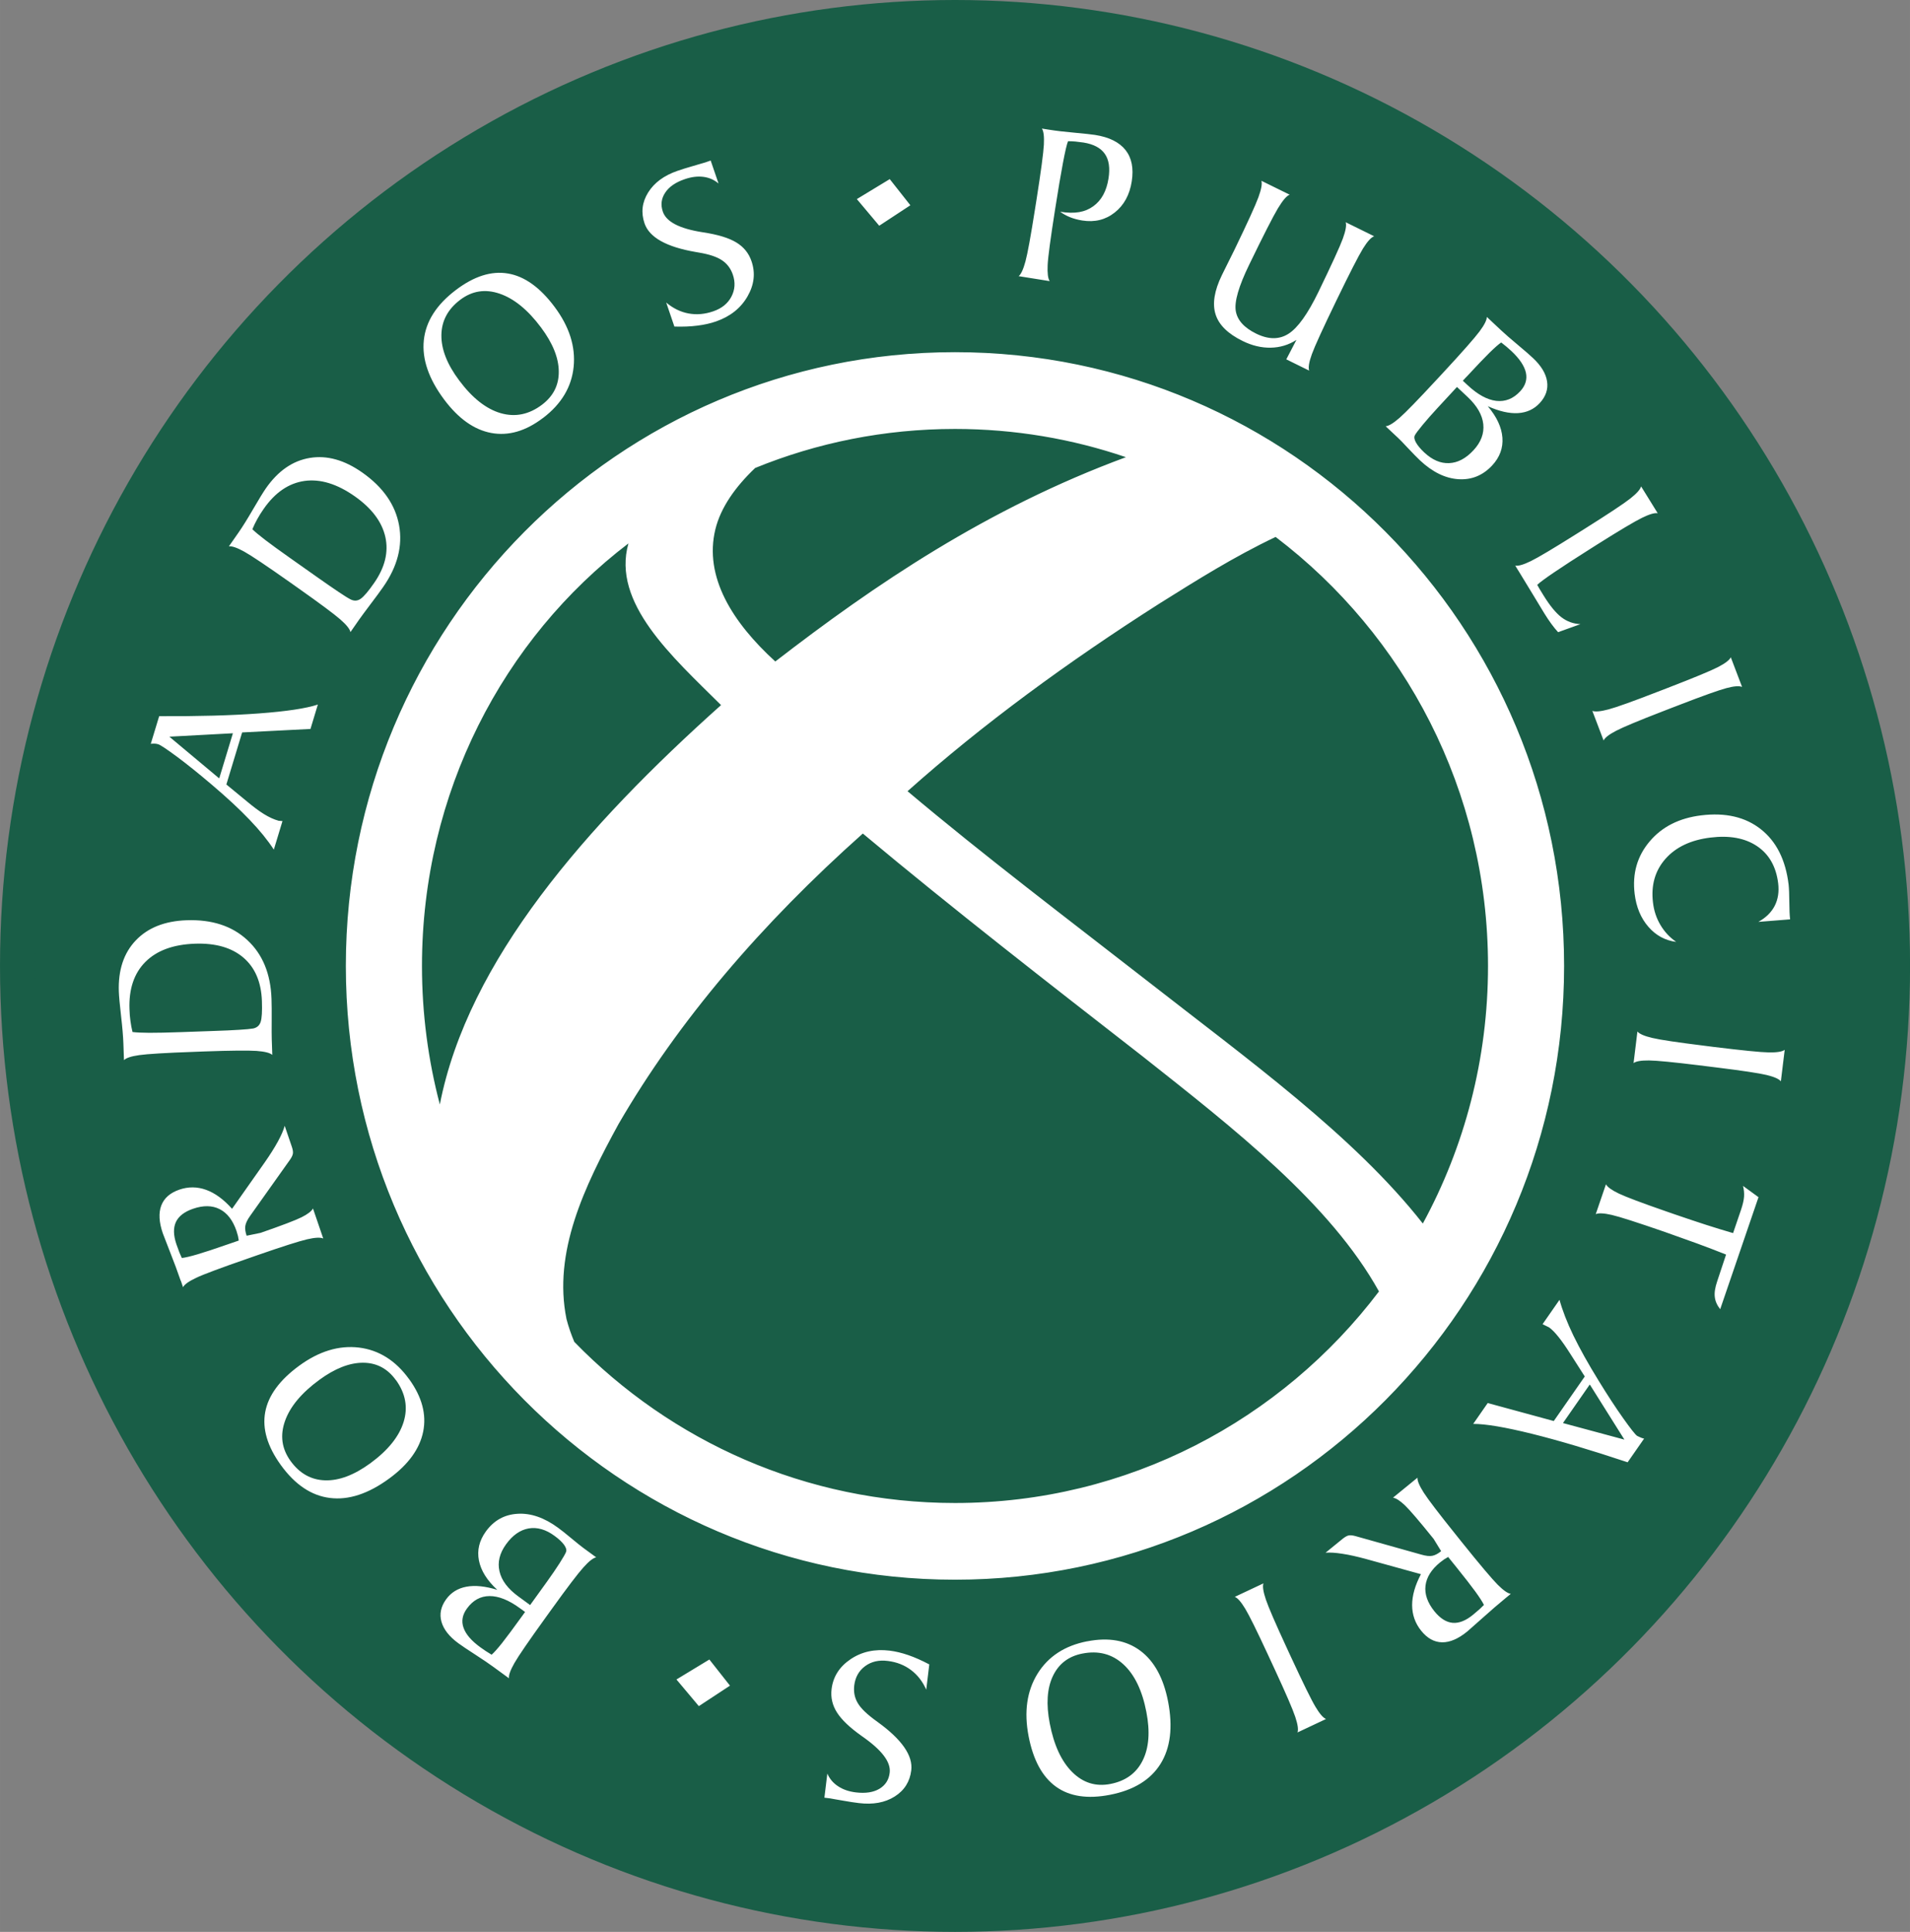
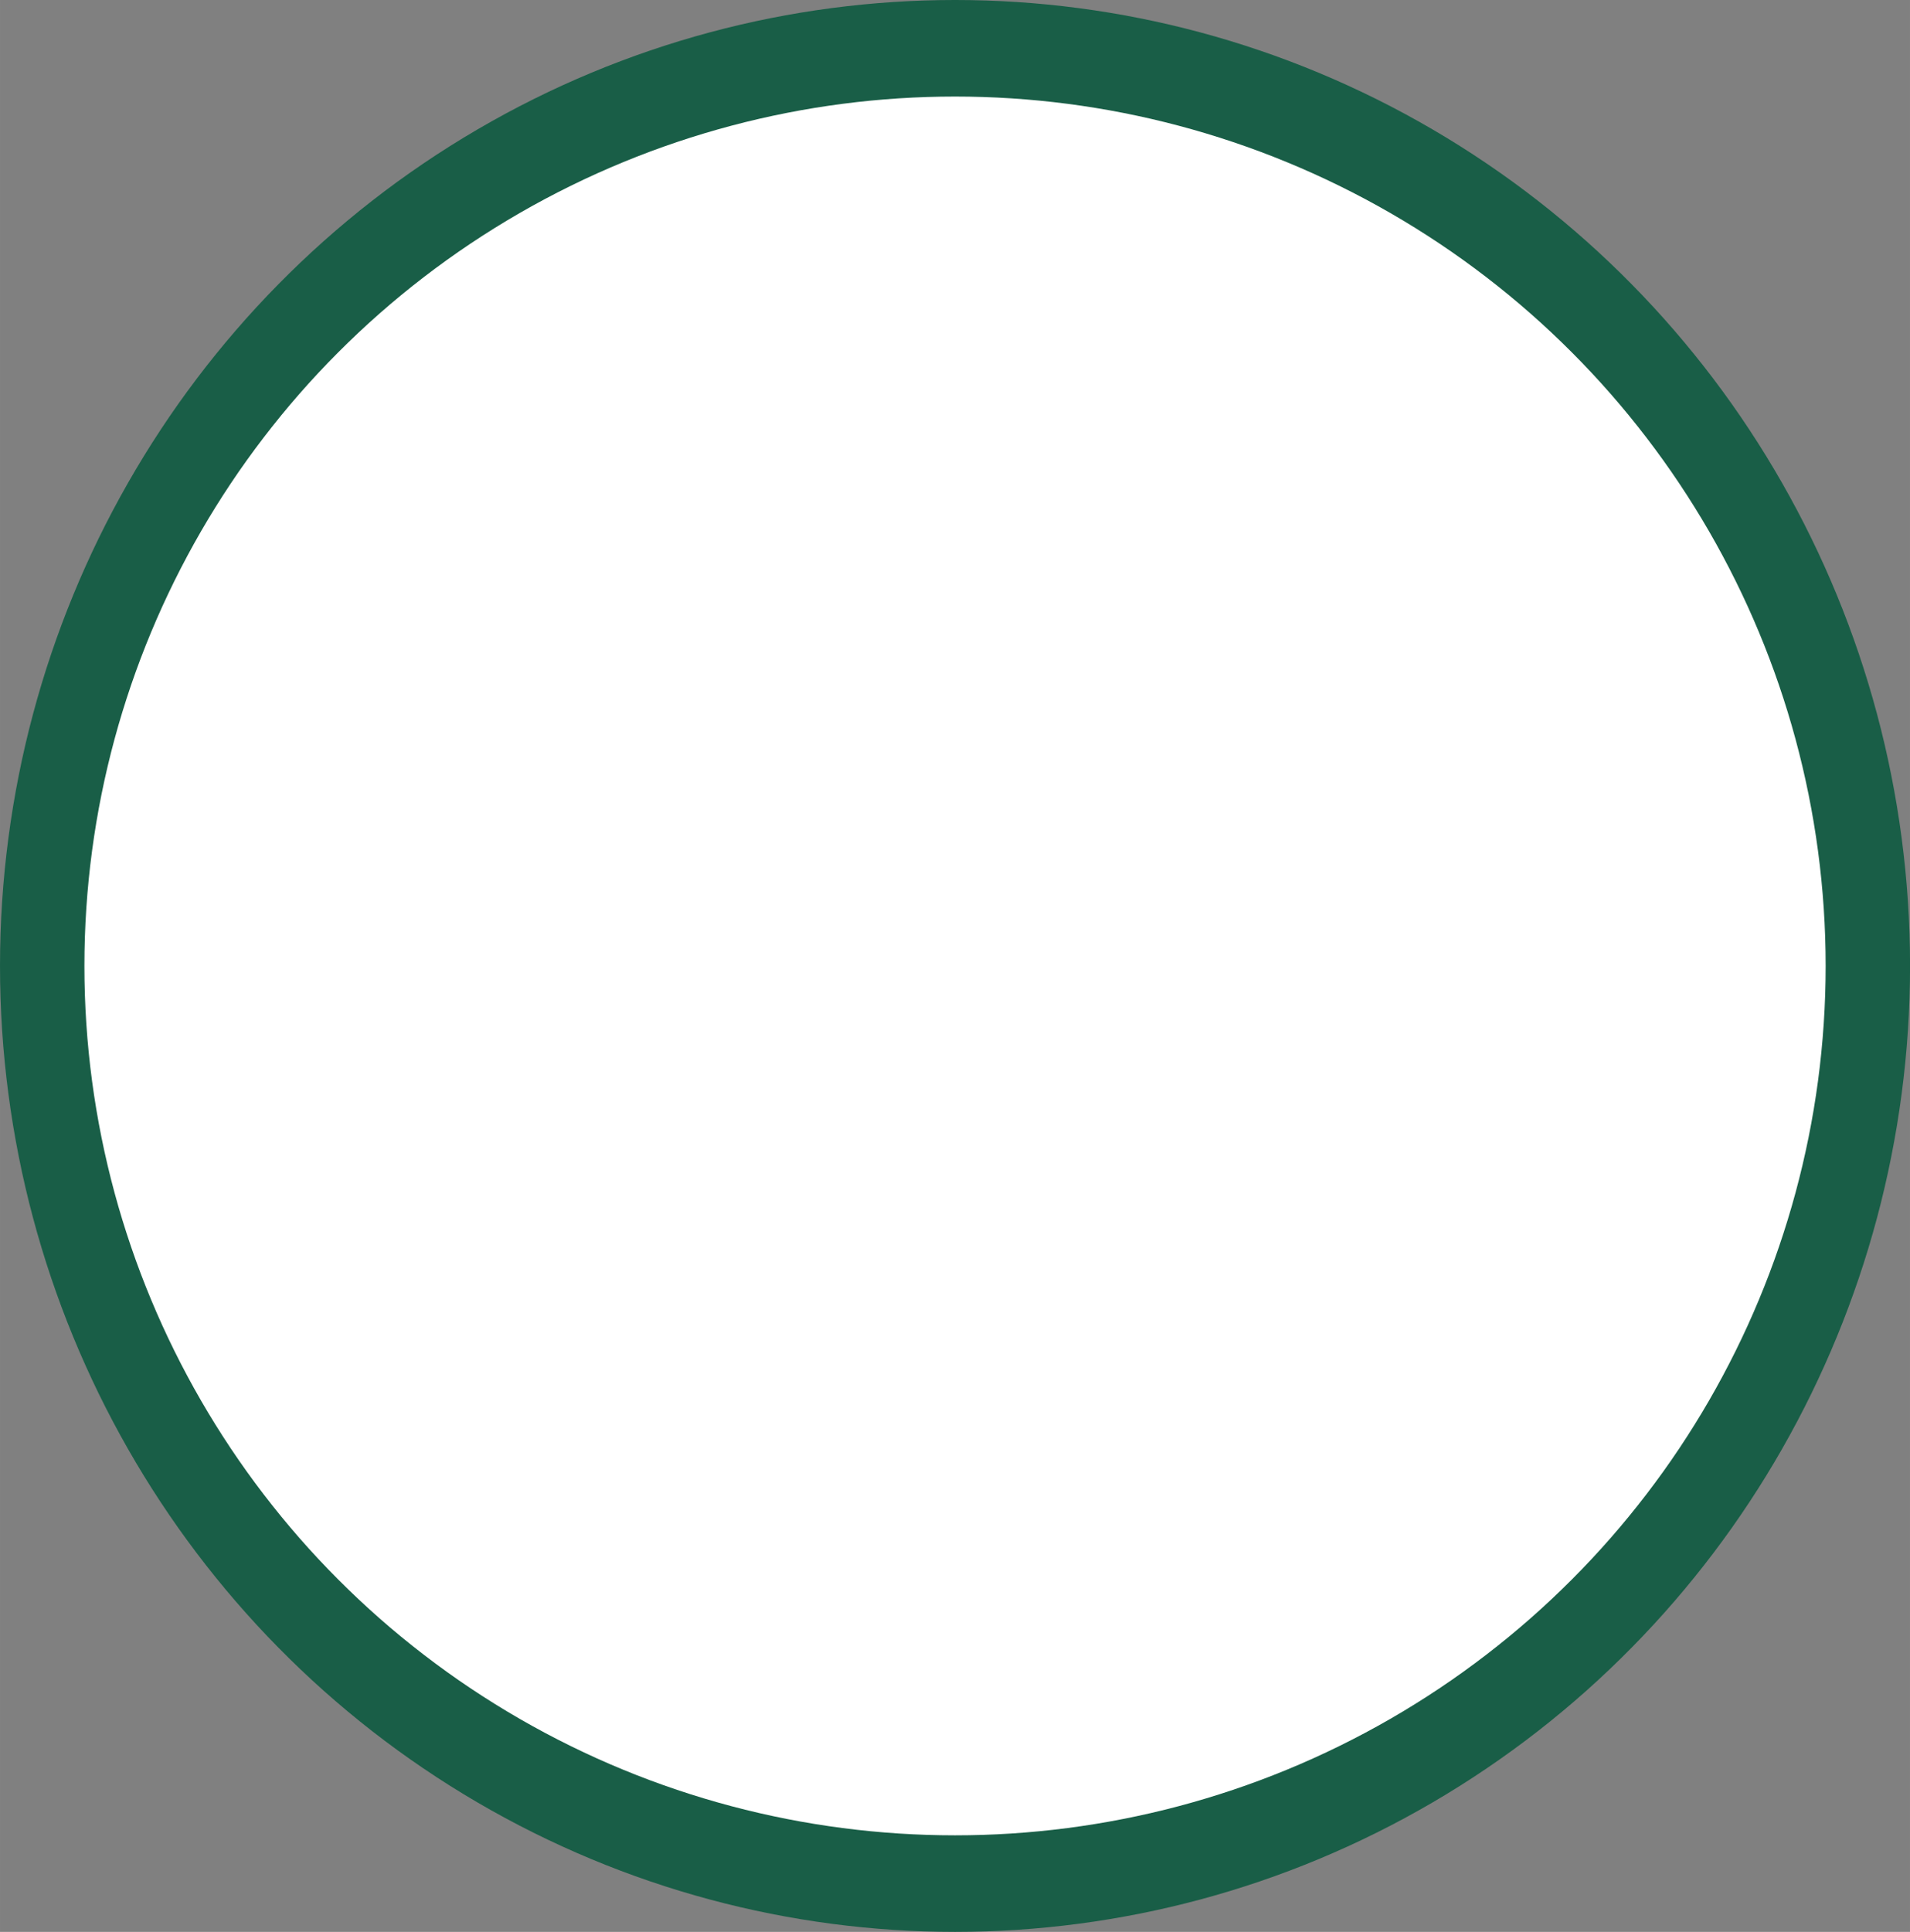
<svg xmlns="http://www.w3.org/2000/svg" xml:space="preserve" width="77.857mm" height="78.724mm" style="shape-rendering:geometricPrecision; text-rendering:geometricPrecision; image-rendering:optimizeQuality; fill-rule:evenodd; clip-rule:evenodd" viewBox="0 0 31.861 32.216">
  <rect x="0" y="0" width="31.861" height="32.216" fill="#808080" stroke="none" />
  <defs>
    <style type="text/css">
   
    .fil1 {fill:white}
    .fil0 {fill:#195E47}
   
  </style>
  </defs>
  <g id="Capa_x0020_1">
    <g id="_47984728">
      <ellipse id="_91385016" class="fil0" cx="15.931" cy="16.108" rx="15.931" ry="16.108" />
      <ellipse id="_92383584" class="fil1" cx="15.931" cy="16.108" rx="14.523" ry="14.498" />
-       <path id="_309238416" class="fil0" d="M11.658 28.451l0.519 -0.341 -0.344 -0.436 -0.549 0.333 0.374 0.445zm3.009 -24.687l0.519 -0.341 -0.344 -0.436 -0.549 0.333 0.374 0.445zm-8.898 12.344c0,5.653 4.549,10.235 10.161,10.235 5.612,0 10.161,-4.582 10.161,-10.235 4.09227e-005,-5.653 -4.549,-10.235 -10.161,-10.235 -5.612,-4.09227e-005 -10.161,4.582 -10.161,10.235zm3.964 9.707c-0.042,-0.031 -0.109,-0.085 -0.202,-0.162 -0.093,-0.077 -0.167,-0.137 -0.223,-0.177 -0.23,-0.168 -0.455,-0.246 -0.675,-0.232 -0.22,0.013 -0.397,0.112 -0.53,0.297 -0.109,0.152 -0.147,0.312 -0.114,0.481 0.033,0.169 0.135,0.333 0.306,0.49 -0.2,-0.061 -0.371,-0.079 -0.515,-0.052 -0.144,0.027 -0.257,0.097 -0.339,0.211 -0.087,0.121 -0.113,0.245 -0.077,0.373 0.036,0.128 0.13,0.248 0.282,0.359 0.058,0.042 0.152,0.106 0.283,0.19 0.131,0.085 0.23,0.152 0.298,0.202l0.263 0.192c-0.007,-0.051 0.024,-0.136 0.091,-0.254 0.067,-0.118 0.243,-0.374 0.528,-0.769l0.093 -0.129c0.261,-0.363 0.438,-0.595 0.53,-0.697 0.091,-0.102 0.163,-0.158 0.213,-0.168l-0.212 -0.155zm-2.908 -2.815c-0.224,-0.311 -0.504,-0.487 -0.837,-0.528 -0.334,-0.04 -0.667,0.061 -0.999,0.304 -0.325,0.238 -0.514,0.496 -0.565,0.772 -0.051,0.277 0.035,0.57 0.259,0.881 0.237,0.329 0.511,0.513 0.821,0.551 0.31,0.039 0.64,-0.069 0.988,-0.324 0.32,-0.234 0.509,-0.495 0.567,-0.782 0.058,-0.287 -0.02,-0.579 -0.234,-0.875zm-3.808 -1.641l0.036 0.106c0.024,-0.046 0.097,-0.098 0.219,-0.156 0.122,-0.058 0.412,-0.166 0.871,-0.325l0.149 -0.052c0.421,-0.146 0.697,-0.234 0.83,-0.265 0.133,-0.031 0.223,-0.035 0.27,-0.014l-0.171 -0.5c-0.027,0.047 -0.089,0.095 -0.189,0.145 -0.099,0.05 -0.328,0.137 -0.685,0.261l-0.233 0.048c-0.021,-0.062 -0.029,-0.117 -0.022,-0.163 0.007,-0.047 0.034,-0.104 0.083,-0.172l0.662 -0.932c0.029,-0.041 0.045,-0.076 0.049,-0.104 0.004,-0.029 -0.002,-0.066 -0.018,-0.113l-0.119 -0.349c-0.02,0.073 -0.058,0.16 -0.113,0.261 -0.055,0.101 -0.128,0.217 -0.218,0.346l-0.547 0.777c-0.139,-0.156 -0.283,-0.262 -0.432,-0.316 -0.149,-0.054 -0.299,-0.055 -0.449,-0.003 -0.153,0.053 -0.253,0.141 -0.3,0.265 -0.046,0.123 -0.038,0.278 0.026,0.463l0.121 0.313c0.069,0.174 0.128,0.333 0.177,0.477zm1.525 -3.768l-0.009 -0.264c-0.002,-0.056 -0.002,-0.158 -0.001,-0.307 0.001,-0.149 0,-0.27 -0.003,-0.362 -0.014,-0.419 -0.149,-0.746 -0.403,-0.981 -0.254,-0.236 -0.592,-0.346 -1.015,-0.331 -0.363,0.013 -0.645,0.125 -0.846,0.336 -0.201,0.211 -0.295,0.495 -0.283,0.852 0.003,0.08 0.015,0.215 0.037,0.405 0.022,0.191 0.035,0.343 0.039,0.457l0.01 0.283c0.036,-0.037 0.121,-0.065 0.255,-0.084 0.133,-0.019 0.442,-0.038 0.927,-0.055l0.158 -0.006c0.445,-0.016 0.735,-0.018 0.871,-0.009 0.136,0.01 0.224,0.032 0.262,0.066zm0.026 -3.424l0.144 -0.475 -0.064 -0.005c-0.162,-0.045 -0.319,-0.147 -0.533,-0.326l-0.339 -0.279 0.263 -0.868 1.14 -0.058 0.123 -0.407c-0.197,0.065 -0.525,0.114 -0.983,0.148 -0.458,0.034 -1.013,0.049 -1.664,0.046l-0.14 0.461c0.023,-0.003 0.045,-0.004 0.065,-0.003 0.02,0.001 0.04,0.004 0.059,0.01 0.038,0.012 0.143,0.082 0.315,0.209 0.172,0.128 0.363,0.282 0.575,0.462 0.255,0.216 0.467,0.413 0.635,0.589 0.169,0.176 0.303,0.342 0.403,0.496zm1.277 -3.625l0.151 -0.217c0.032,-0.046 0.093,-0.127 0.182,-0.246 0.09,-0.118 0.161,-0.215 0.214,-0.291 0.239,-0.343 0.327,-0.686 0.265,-1.028 -0.062,-0.342 -0.266,-0.635 -0.612,-0.879 -0.298,-0.21 -0.59,-0.292 -0.876,-0.245 -0.286,0.047 -0.531,0.216 -0.735,0.509 -0.045,0.065 -0.116,0.181 -0.212,0.346 -0.096,0.165 -0.177,0.295 -0.242,0.388l-0.162 0.232c0.051,-0.007 0.136,0.022 0.254,0.087 0.118,0.065 0.376,0.238 0.773,0.518l0.13 0.092c0.364,0.257 0.598,0.431 0.701,0.521 0.103,0.09 0.16,0.161 0.17,0.212zm3.215 -3.573c0.305,-0.232 0.475,-0.516 0.509,-0.852 0.034,-0.337 -0.072,-0.671 -0.319,-1.001 -0.242,-0.324 -0.501,-0.509 -0.777,-0.555 -0.276,-0.047 -0.566,0.045 -0.87,0.276 -0.322,0.244 -0.5,0.523 -0.533,0.836 -0.033,0.313 0.08,0.643 0.339,0.99 0.238,0.318 0.5,0.504 0.786,0.557 0.286,0.053 0.574,-0.03 0.864,-0.251zm2.191 -1.523c0.142,0.004 0.27,-0.001 0.383,-0.016 0.114,-0.014 0.217,-0.037 0.311,-0.07 0.235,-0.082 0.41,-0.22 0.523,-0.415 0.113,-0.195 0.136,-0.391 0.068,-0.589 -0.045,-0.133 -0.129,-0.237 -0.252,-0.312 -0.123,-0.075 -0.303,-0.132 -0.569,-0.172 -0.381,-0.06 -0.6,-0.173 -0.658,-0.342 -0.039,-0.114 -0.026,-0.219 0.039,-0.317 0.065,-0.098 0.173,-0.173 0.326,-0.225 0.11,-0.038 0.214,-0.051 0.31,-0.039 0.097,0.012 0.181,0.049 0.254,0.111l-0.131 -0.383 -0.092 0.032 -0.069 0.02 -0.153 0.045c-0.088,0.025 -0.168,0.05 -0.24,0.075 -0.226,0.078 -0.389,0.199 -0.49,0.362 -0.101,0.163 -0.121,0.335 -0.059,0.515 0.08,0.233 0.364,0.392 0.852,0.476l0.057 0.01c0.168,0.028 0.295,0.07 0.381,0.127 0.086,0.057 0.147,0.137 0.182,0.239 0.045,0.131 0.037,0.253 -0.023,0.368 -0.06,0.115 -0.16,0.196 -0.302,0.245 -0.141,0.049 -0.279,0.061 -0.414,0.036 -0.134,-0.025 -0.258,-0.086 -0.372,-0.182l0.137 0.402zm5.74 -0.841l0.519 0.083c-0.029,-0.043 -0.04,-0.132 -0.034,-0.267 0.006,-0.135 0.048,-0.444 0.124,-0.928 0.051,-0.327 0.095,-0.585 0.131,-0.775 0.036,-0.19 0.064,-0.312 0.085,-0.363 0.038,-0 0.079,0.001 0.121,0.005l0.137 0.017c0.169,0.027 0.287,0.09 0.356,0.189 0.069,0.099 0.089,0.236 0.061,0.412 -0.033,0.209 -0.117,0.363 -0.253,0.461 -0.136,0.099 -0.307,0.132 -0.553,0.092 0.048,0.036 0.103,0.066 0.164,0.091 0.062,0.025 0.13,0.043 0.204,0.055 0.207,0.033 0.388,-0.011 0.542,-0.133 0.154,-0.121 0.249,-0.295 0.284,-0.52 0.034,-0.218 -0.001,-0.392 -0.104,-0.522 -0.104,-0.131 -0.273,-0.215 -0.509,-0.252 -0.057,-0.009 -0.171,-0.021 -0.341,-0.037 -0.17,-0.015 -0.311,-0.032 -0.424,-0.05l-0.121 -0.019c0.029,0.043 0.04,0.132 0.033,0.268 -0.007,0.135 -0.048,0.444 -0.124,0.926l-0.025 0.157c-0.07,0.443 -0.122,0.731 -0.158,0.864 -0.036,0.133 -0.074,0.215 -0.114,0.247zm4.467 1.388l0.38 0.187c-0.017,-0.051 -0.002,-0.143 0.046,-0.275 0.048,-0.133 0.184,-0.429 0.407,-0.89 0.223,-0.461 0.372,-0.751 0.445,-0.87 0.074,-0.119 0.136,-0.188 0.187,-0.205l-0.475 -0.234c0.016,0.05 0,0.141 -0.048,0.273 -0.048,0.132 -0.184,0.428 -0.407,0.889 -0.177,0.365 -0.343,0.598 -0.498,0.697 -0.155,0.1 -0.336,0.099 -0.542,-0.002 -0.201,-0.099 -0.314,-0.225 -0.339,-0.379 -0.025,-0.154 0.049,-0.41 0.223,-0.768 0.237,-0.489 0.397,-0.802 0.479,-0.94 0.083,-0.137 0.149,-0.214 0.198,-0.229l-0.472 -0.232c0.015,0.051 -0.002,0.142 -0.05,0.274 -0.048,0.132 -0.183,0.428 -0.405,0.887l-0.085 0.171 -0.12 0.242c-0.126,0.259 -0.161,0.477 -0.105,0.653 0.055,0.176 0.206,0.324 0.451,0.444 0.158,0.078 0.315,0.115 0.47,0.112 0.155,-0.003 0.298,-0.046 0.428,-0.13l-0.169 0.324zm1.849 1.295c0.038,0.035 0.098,0.097 0.18,0.185 0.083,0.088 0.149,0.156 0.2,0.204 0.208,0.195 0.422,0.3 0.642,0.314 0.22,0.014 0.407,-0.063 0.562,-0.229 0.127,-0.137 0.184,-0.292 0.171,-0.464 -0.013,-0.172 -0.094,-0.347 -0.244,-0.524 0.19,0.085 0.359,0.124 0.505,0.115 0.146,-0.009 0.267,-0.065 0.362,-0.168 0.101,-0.109 0.142,-0.23 0.122,-0.361 -0.02,-0.132 -0.099,-0.262 -0.237,-0.391 -0.052,-0.049 -0.138,-0.124 -0.258,-0.224 -0.12,-0.1 -0.21,-0.179 -0.272,-0.237l-0.238 -0.223c0,0.052 -0.04,0.132 -0.121,0.241 -0.081,0.109 -0.286,0.342 -0.617,0.699l-0.108 0.116c-0.304,0.328 -0.507,0.537 -0.61,0.627 -0.103,0.09 -0.181,0.137 -0.232,0.14l0.192 0.18zm4.068 0.824c-0.013,0.05 -0.073,0.117 -0.179,0.201 -0.106,0.084 -0.364,0.255 -0.776,0.514l-0.134 0.084c-0.377,0.237 -0.627,0.386 -0.75,0.446 -0.123,0.06 -0.21,0.085 -0.26,0.075l0.071 0.115 0.231 0.379 0.183 0.302c0.039,0.063 0.078,0.122 0.117,0.175 0.039,0.053 0.077,0.1 0.113,0.139l0.373 -0.134c-0.119,-0.005 -0.225,-0.044 -0.318,-0.115 -0.092,-0.071 -0.192,-0.192 -0.298,-0.364l-0.065 -0.106 -0.04 -0.07c0.038,-0.037 0.133,-0.108 0.287,-0.212 0.154,-0.104 0.347,-0.23 0.582,-0.378l0.134 -0.085c0.375,-0.236 0.624,-0.384 0.747,-0.444 0.123,-0.06 0.209,-0.085 0.26,-0.075l-0.278 -0.449zm-0.813 3.742l0.188 0.494c0.021,-0.046 0.091,-0.1 0.208,-0.161 0.117,-0.061 0.375,-0.169 0.774,-0.323l0.139 -0.054 0.141 -0.054c0.398,-0.154 0.66,-0.247 0.787,-0.281 0.127,-0.034 0.214,-0.04 0.261,-0.02l-0.188 -0.494c-0.023,0.047 -0.094,0.101 -0.213,0.163 -0.12,0.062 -0.406,0.18 -0.859,0.355l-0.148 0.057c-0.415,0.161 -0.689,0.259 -0.821,0.294 -0.132,0.035 -0.222,0.043 -0.27,0.024zm3.299 3.475c-0.008,-0.064 -0.012,-0.161 -0.013,-0.29 -0.001,-0.129 -0.005,-0.226 -0.012,-0.29 -0.05,-0.41 -0.204,-0.717 -0.463,-0.921 -0.258,-0.204 -0.59,-0.281 -0.996,-0.231 -0.367,0.045 -0.654,0.191 -0.86,0.436 -0.207,0.245 -0.29,0.536 -0.249,0.873 0.027,0.221 0.103,0.404 0.229,0.549 0.126,0.145 0.28,0.228 0.464,0.252 -0.108,-0.075 -0.195,-0.168 -0.262,-0.281 -0.067,-0.112 -0.109,-0.237 -0.125,-0.374 -0.035,-0.289 0.034,-0.532 0.207,-0.729 0.174,-0.197 0.424,-0.316 0.753,-0.356 0.318,-0.039 0.577,0.009 0.777,0.144 0.2,0.135 0.317,0.342 0.351,0.618 0.017,0.142 -0.002,0.267 -0.057,0.375 -0.055,0.108 -0.146,0.198 -0.273,0.269l0.529 -0.042zm-2.547 1.874l-0.064 0.525c0.04,-0.031 0.127,-0.045 0.259,-0.044 0.132,0.002 0.41,0.029 0.834,0.081l0.298 0.037c0.423,0.052 0.698,0.094 0.826,0.124 0.128,0.031 0.208,0.066 0.24,0.106l0.064 -0.525c-0.042,0.031 -0.13,0.045 -0.264,0.043 -0.135,-0.002 -0.443,-0.033 -0.924,-0.092l-0.157 -0.02c-0.442,-0.055 -0.729,-0.097 -0.862,-0.129 -0.133,-0.031 -0.216,-0.067 -0.249,-0.107zm-0.524 2.544l-0.171 0.5c0.047,-0.021 0.136,-0.017 0.267,0.013 0.131,0.03 0.426,0.125 0.886,0.284l0.532 0.19c0.167,0.061 0.33,0.124 0.489,0.187l-0.149 0.449c-0.034,0.101 -0.048,0.186 -0.039,0.258 0.008,0.071 0.038,0.139 0.09,0.204l0.639 -1.868 -0.258 -0.188c0.015,0.06 0.021,0.12 0.017,0.179 -0.004,0.059 -0.021,0.131 -0.05,0.218l-0.133 0.39c-0.145,-0.042 -0.295,-0.088 -0.451,-0.138 -0.155,-0.05 -0.331,-0.109 -0.529,-0.177l-0.141 -0.049c-0.404,-0.14 -0.666,-0.239 -0.784,-0.295 -0.119,-0.057 -0.19,-0.108 -0.215,-0.154zm-0.775 1.928l-0.283 0.407 0.108 0.053c0.092,0.065 0.209,0.211 0.359,0.448l0.237 0.371 -0.517 0.743 -1.102 -0.3 -0.242 0.348c0.207,-0.001 0.534,0.055 0.98,0.165 0.446,0.111 0.978,0.269 1.596,0.475l0.275 -0.395c-0.023,-0.004 -0.044,-0.01 -0.116,-0.045 -0.033,-0.023 -0.111,-0.122 -0.235,-0.297 -0.124,-0.175 -0.259,-0.381 -0.405,-0.619 -0.176,-0.285 -0.317,-0.538 -0.424,-0.758 -0.106,-0.22 -0.183,-0.419 -0.232,-0.597zm-0.9 4.975l0.087 -0.071c-0.051,-0.007 -0.124,-0.058 -0.22,-0.154 -0.095,-0.096 -0.296,-0.333 -0.601,-0.713l-0.099 -0.124c-0.28,-0.348 -0.457,-0.58 -0.531,-0.695 -0.074,-0.116 -0.109,-0.199 -0.106,-0.251l-0.408 0.333c0.053,0.009 0.119,0.052 0.2,0.129 0.08,0.077 0.24,0.263 0.478,0.559l0.125 0.204c-0.051,0.042 -0.099,0.067 -0.145,0.077 -0.046,0.01 -0.108,0.003 -0.188,-0.02l-1.096 -0.308c-0.048,-0.013 -0.086,-0.017 -0.114,-0.011 -0.028,0.006 -0.061,0.025 -0.1,0.056l-0.285 0.232c0.075,-0.006 0.169,0 0.282,0.018 0.114,0.017 0.246,0.047 0.397,0.088l0.912 0.252c-0.098,0.185 -0.147,0.357 -0.147,0.517 0.001,0.16 0.051,0.302 0.151,0.426 0.102,0.127 0.218,0.191 0.349,0.193 0.131,0.002 0.272,-0.059 0.423,-0.183l0.251 -0.222c0.139,-0.125 0.267,-0.235 0.384,-0.331zm-4.041 -0.245l-0.476 0.224c0.047,0.018 0.105,0.084 0.174,0.198 0.069,0.114 0.193,0.366 0.374,0.756l0.127 0.274c0.18,0.389 0.291,0.646 0.333,0.772 0.042,0.126 0.055,0.212 0.038,0.261l0.476 -0.224c-0.048,-0.019 -0.107,-0.087 -0.176,-0.203 -0.07,-0.116 -0.207,-0.396 -0.412,-0.838l-0.067 -0.145c-0.188,-0.406 -0.304,-0.674 -0.348,-0.804 -0.044,-0.13 -0.058,-0.22 -0.042,-0.269zm-2.938 0.965c-0.375,0.073 -0.651,0.254 -0.829,0.541 -0.177,0.287 -0.227,0.634 -0.149,1.041 0.077,0.398 0.229,0.678 0.456,0.842 0.228,0.164 0.528,0.209 0.902,0.136 0.396,-0.077 0.677,-0.25 0.843,-0.516 0.166,-0.267 0.208,-0.613 0.126,-1.039 -0.076,-0.391 -0.23,-0.674 -0.464,-0.848 -0.234,-0.174 -0.529,-0.226 -0.886,-0.156zm-2.635 0.385c-0.126,-0.066 -0.243,-0.118 -0.351,-0.155 -0.108,-0.037 -0.212,-0.062 -0.31,-0.074 -0.247,-0.03 -0.464,0.017 -0.65,0.142 -0.187,0.126 -0.293,0.292 -0.318,0.499 -0.017,0.139 0.013,0.27 0.091,0.392 0.078,0.122 0.215,0.252 0.413,0.392 0.34,0.236 0.487,0.435 0.465,0.612 -0.014,0.119 -0.072,0.208 -0.173,0.268 -0.101,0.059 -0.231,0.078 -0.391,0.059 -0.116,-0.014 -0.215,-0.048 -0.296,-0.102 -0.082,-0.053 -0.142,-0.124 -0.18,-0.212l-0.049 0.402 0.097 0.012 0.071 0.013 0.157 0.027c0.09,0.016 0.173,0.029 0.249,0.038 0.237,0.029 0.436,-0.007 0.598,-0.109 0.162,-0.102 0.254,-0.248 0.277,-0.437 0.03,-0.245 -0.156,-0.513 -0.558,-0.804 -0.186,-0.133 -0.281,-0.228 -0.334,-0.317 -0.053,-0.089 -0.072,-0.188 -0.059,-0.295 0.017,-0.137 0.077,-0.244 0.181,-0.321 0.104,-0.077 0.23,-0.106 0.378,-0.087 0.149,0.018 0.278,0.069 0.387,0.151 0.11,0.082 0.195,0.192 0.255,0.328l0.051 -0.422zm-14.922 -11.646c0,-8.54 6.872,-15.462 15.35,-15.462 8.478,-8.18454e-005 15.35,6.923 15.35,15.462 4.09227e-005,8.54 -6.872,15.462 -15.35,15.462 -8.478,0 -15.35,-6.923 -15.35,-15.462zm18.203 -8.485c-2.322,0.856 -4.193,2.128 -5.849,3.407 -0.715,-0.652 -1.192,-1.411 -1,-2.203 0.089,-0.366 0.335,-0.711 0.664,-1.024 1.029,-0.42 2.155,-0.651 3.333,-0.651 0.998,0 1.957,0.166 2.852,0.471zm4.952 12.779c-1.149,-1.466 -2.956,-2.764 -4.577,-4.031 -1.352,-1.053 -2.732,-2.095 -4.018,-3.178 1.249,-1.113 2.666,-2.151 4.2,-3.128 0.615,-0.385 1.239,-0.779 1.94,-1.112 2.152,1.634 3.543,4.231 3.543,7.155 4.09227e-005,1.556 -0.394,3.019 -1.087,4.294zm-14.153 1.976c-0.053,-0.125 -0.097,-0.252 -0.131,-0.382 -0.227,-1.114 0.294,-2.205 0.87,-3.256 0.995,-1.715 2.38,-3.334 4.073,-4.841 1.509,1.261 3.091,2.489 4.67,3.718 1.519,1.201 3.125,2.45 3.94,3.918 -1.624,2.144 -4.188,3.528 -7.073,3.528 -2.487,-4.09227e-005 -4.735,-1.028 -6.349,-2.686zm-2.542 -6.27c0,-2.888 1.357,-5.457 3.444,-7.047 -0.281,0.994 0.731,1.888 1.545,2.696 -2.245,2.007 -4.222,4.257 -4.691,6.66 -0.194,-0.737 -0.298,-1.51 -0.298,-2.309zm1.665 10.848c-0.151,0.209 -0.254,0.347 -0.328,0.441 -0.075,0.094 -0.133,0.159 -0.175,0.196l-0.099 -0.062 -0.088 -0.061c-0.151,-0.11 -0.245,-0.219 -0.282,-0.328 -0.038,-0.108 -0.019,-0.215 0.057,-0.319 0.099,-0.137 0.225,-0.207 0.377,-0.208 0.152,-0.001 0.322,0.067 0.509,0.204l0.084 0.061 -0.054 0.075zm0.138 -0.192l-0.197 -0.144c-0.174,-0.127 -0.279,-0.267 -0.313,-0.418 -0.035,-0.151 0.002,-0.302 0.11,-0.451 0.109,-0.151 0.235,-0.239 0.377,-0.264 0.142,-0.024 0.287,0.017 0.434,0.126 0.071,0.052 0.123,0.101 0.157,0.148 0.033,0.046 0.044,0.085 0.033,0.116 -0.011,0.031 -0.047,0.093 -0.107,0.188 -0.06,0.094 -0.132,0.199 -0.214,0.313l-0.279 0.387zm-2.237 -3.751c0.16,0.222 0.203,0.455 0.128,0.698 -0.075,0.243 -0.26,0.473 -0.555,0.689 -0.27,0.197 -0.521,0.292 -0.755,0.285 -0.234,-0.007 -0.426,-0.115 -0.577,-0.324 -0.146,-0.203 -0.177,-0.425 -0.092,-0.665 0.085,-0.241 0.276,-0.469 0.572,-0.686 0.262,-0.192 0.506,-0.287 0.732,-0.286 0.226,0.001 0.408,0.098 0.546,0.29zm-2.621 -2.327l-0.168 0.058c-0.247,0.086 -0.409,0.139 -0.525,0.173 -0.115,0.034 -0.201,0.054 -0.258,0.06l-0.04 -0.091 -0.05 -0.137c-0.051,-0.15 -0.054,-0.273 -0.009,-0.371 0.045,-0.097 0.14,-0.171 0.284,-0.221 0.173,-0.06 0.322,-0.058 0.447,0.006 0.126,0.064 0.219,0.185 0.28,0.363l0.025 0.086 0.013 0.074zm-1.773 -3.476c-0.015,-0.06 -0.027,-0.122 -0.035,-0.185 -0.009,-0.063 -0.014,-0.129 -0.016,-0.199 -0.012,-0.335 0.077,-0.598 0.266,-0.787 0.189,-0.189 0.464,-0.29 0.825,-0.303 0.344,-0.012 0.614,0.065 0.809,0.232 0.195,0.167 0.298,0.408 0.309,0.725 0.006,0.171 -0.001,0.287 -0.021,0.347 -0.02,0.061 -0.062,0.097 -0.125,0.11 -0.044,0.008 -0.122,0.015 -0.234,0.022 -0.112,0.007 -0.251,0.014 -0.417,0.019l-0.563 0.02c-0.219,0.008 -0.391,0.011 -0.517,0.011 -0.126,-0.001 -0.219,-0.005 -0.279,-0.013zm1.445 -4.231l-0.831 -0.695 1.06 -0.057 -0.228 0.752zm0.554 -4.155c0.024,-0.057 0.051,-0.114 0.082,-0.169 0.031,-0.056 0.066,-0.112 0.106,-0.169 0.191,-0.275 0.419,-0.43 0.683,-0.467 0.264,-0.036 0.544,0.05 0.839,0.258 0.282,0.199 0.451,0.424 0.508,0.676 0.056,0.251 -0.006,0.507 -0.186,0.766 -0.097,0.14 -0.172,0.228 -0.225,0.265 -0.052,0.037 -0.108,0.04 -0.166,0.012 -0.04,-0.02 -0.107,-0.061 -0.2,-0.124 -0.094,-0.063 -0.209,-0.142 -0.345,-0.238l-0.462 -0.326c-0.179,-0.126 -0.319,-0.228 -0.42,-0.305 -0.101,-0.077 -0.172,-0.137 -0.215,-0.179zm4.833 -2.077c-0.218,0.165 -0.448,0.212 -0.691,0.142 -0.243,-0.071 -0.474,-0.253 -0.693,-0.547 -0.201,-0.268 -0.299,-0.52 -0.296,-0.755 0.003,-0.236 0.107,-0.431 0.312,-0.587 0.199,-0.151 0.418,-0.186 0.659,-0.104 0.24,0.082 0.471,0.269 0.691,0.564 0.195,0.261 0.294,0.505 0.296,0.732 0.003,0.227 -0.09,0.412 -0.278,0.555zm15.423 -0.467c0.175,-0.189 0.294,-0.313 0.379,-0.397 0.086,-0.084 0.151,-0.142 0.197,-0.173l0.091 0.073 0.08 0.071c0.136,0.128 0.216,0.248 0.241,0.36 0.024,0.112 -0.007,0.215 -0.095,0.31 -0.115,0.124 -0.248,0.177 -0.4,0.16 -0.151,-0.018 -0.312,-0.106 -0.481,-0.265l-0.076 -0.071 0.063 -0.068zm-0.161 0.173l0.178 0.167c0.157,0.148 0.244,0.299 0.26,0.453 0.016,0.154 -0.038,0.299 -0.163,0.434 -0.127,0.137 -0.262,0.209 -0.406,0.215 -0.144,0.007 -0.282,-0.053 -0.416,-0.178 -0.064,-0.06 -0.11,-0.116 -0.138,-0.166 -0.028,-0.05 -0.034,-0.09 -0.019,-0.119 0.015,-0.029 0.058,-0.087 0.129,-0.173 0.071,-0.086 0.155,-0.181 0.251,-0.285l0.324 -0.35zm2.214 16.633l0.578 0.92 -1.025 -0.276 0.448 -0.644zm-2.362 2.877l0.138 0.171c0.139,0.172 0.243,0.307 0.315,0.405 0.071,0.098 0.119,0.172 0.144,0.224l-0.071 0.069 -0.11 0.094c-0.122,0.1 -0.236,0.145 -0.343,0.135 -0.106,-0.01 -0.207,-0.074 -0.303,-0.193 -0.115,-0.143 -0.164,-0.285 -0.148,-0.425 0.017,-0.141 0.097,-0.27 0.243,-0.389l0.071 -0.053 0.064 -0.038zm-6.102 1.611c0.268,-0.053 0.495,0.007 0.683,0.178 0.187,0.171 0.316,0.437 0.385,0.797 0.064,0.329 0.043,0.599 -0.063,0.81 -0.105,0.21 -0.284,0.34 -0.536,0.389 -0.244,0.048 -0.457,-0.018 -0.637,-0.197 -0.181,-0.179 -0.306,-0.45 -0.376,-0.812 -0.062,-0.321 -0.045,-0.584 0.052,-0.789 0.097,-0.205 0.261,-0.331 0.491,-0.376z" />
    </g>
  </g>
</svg>